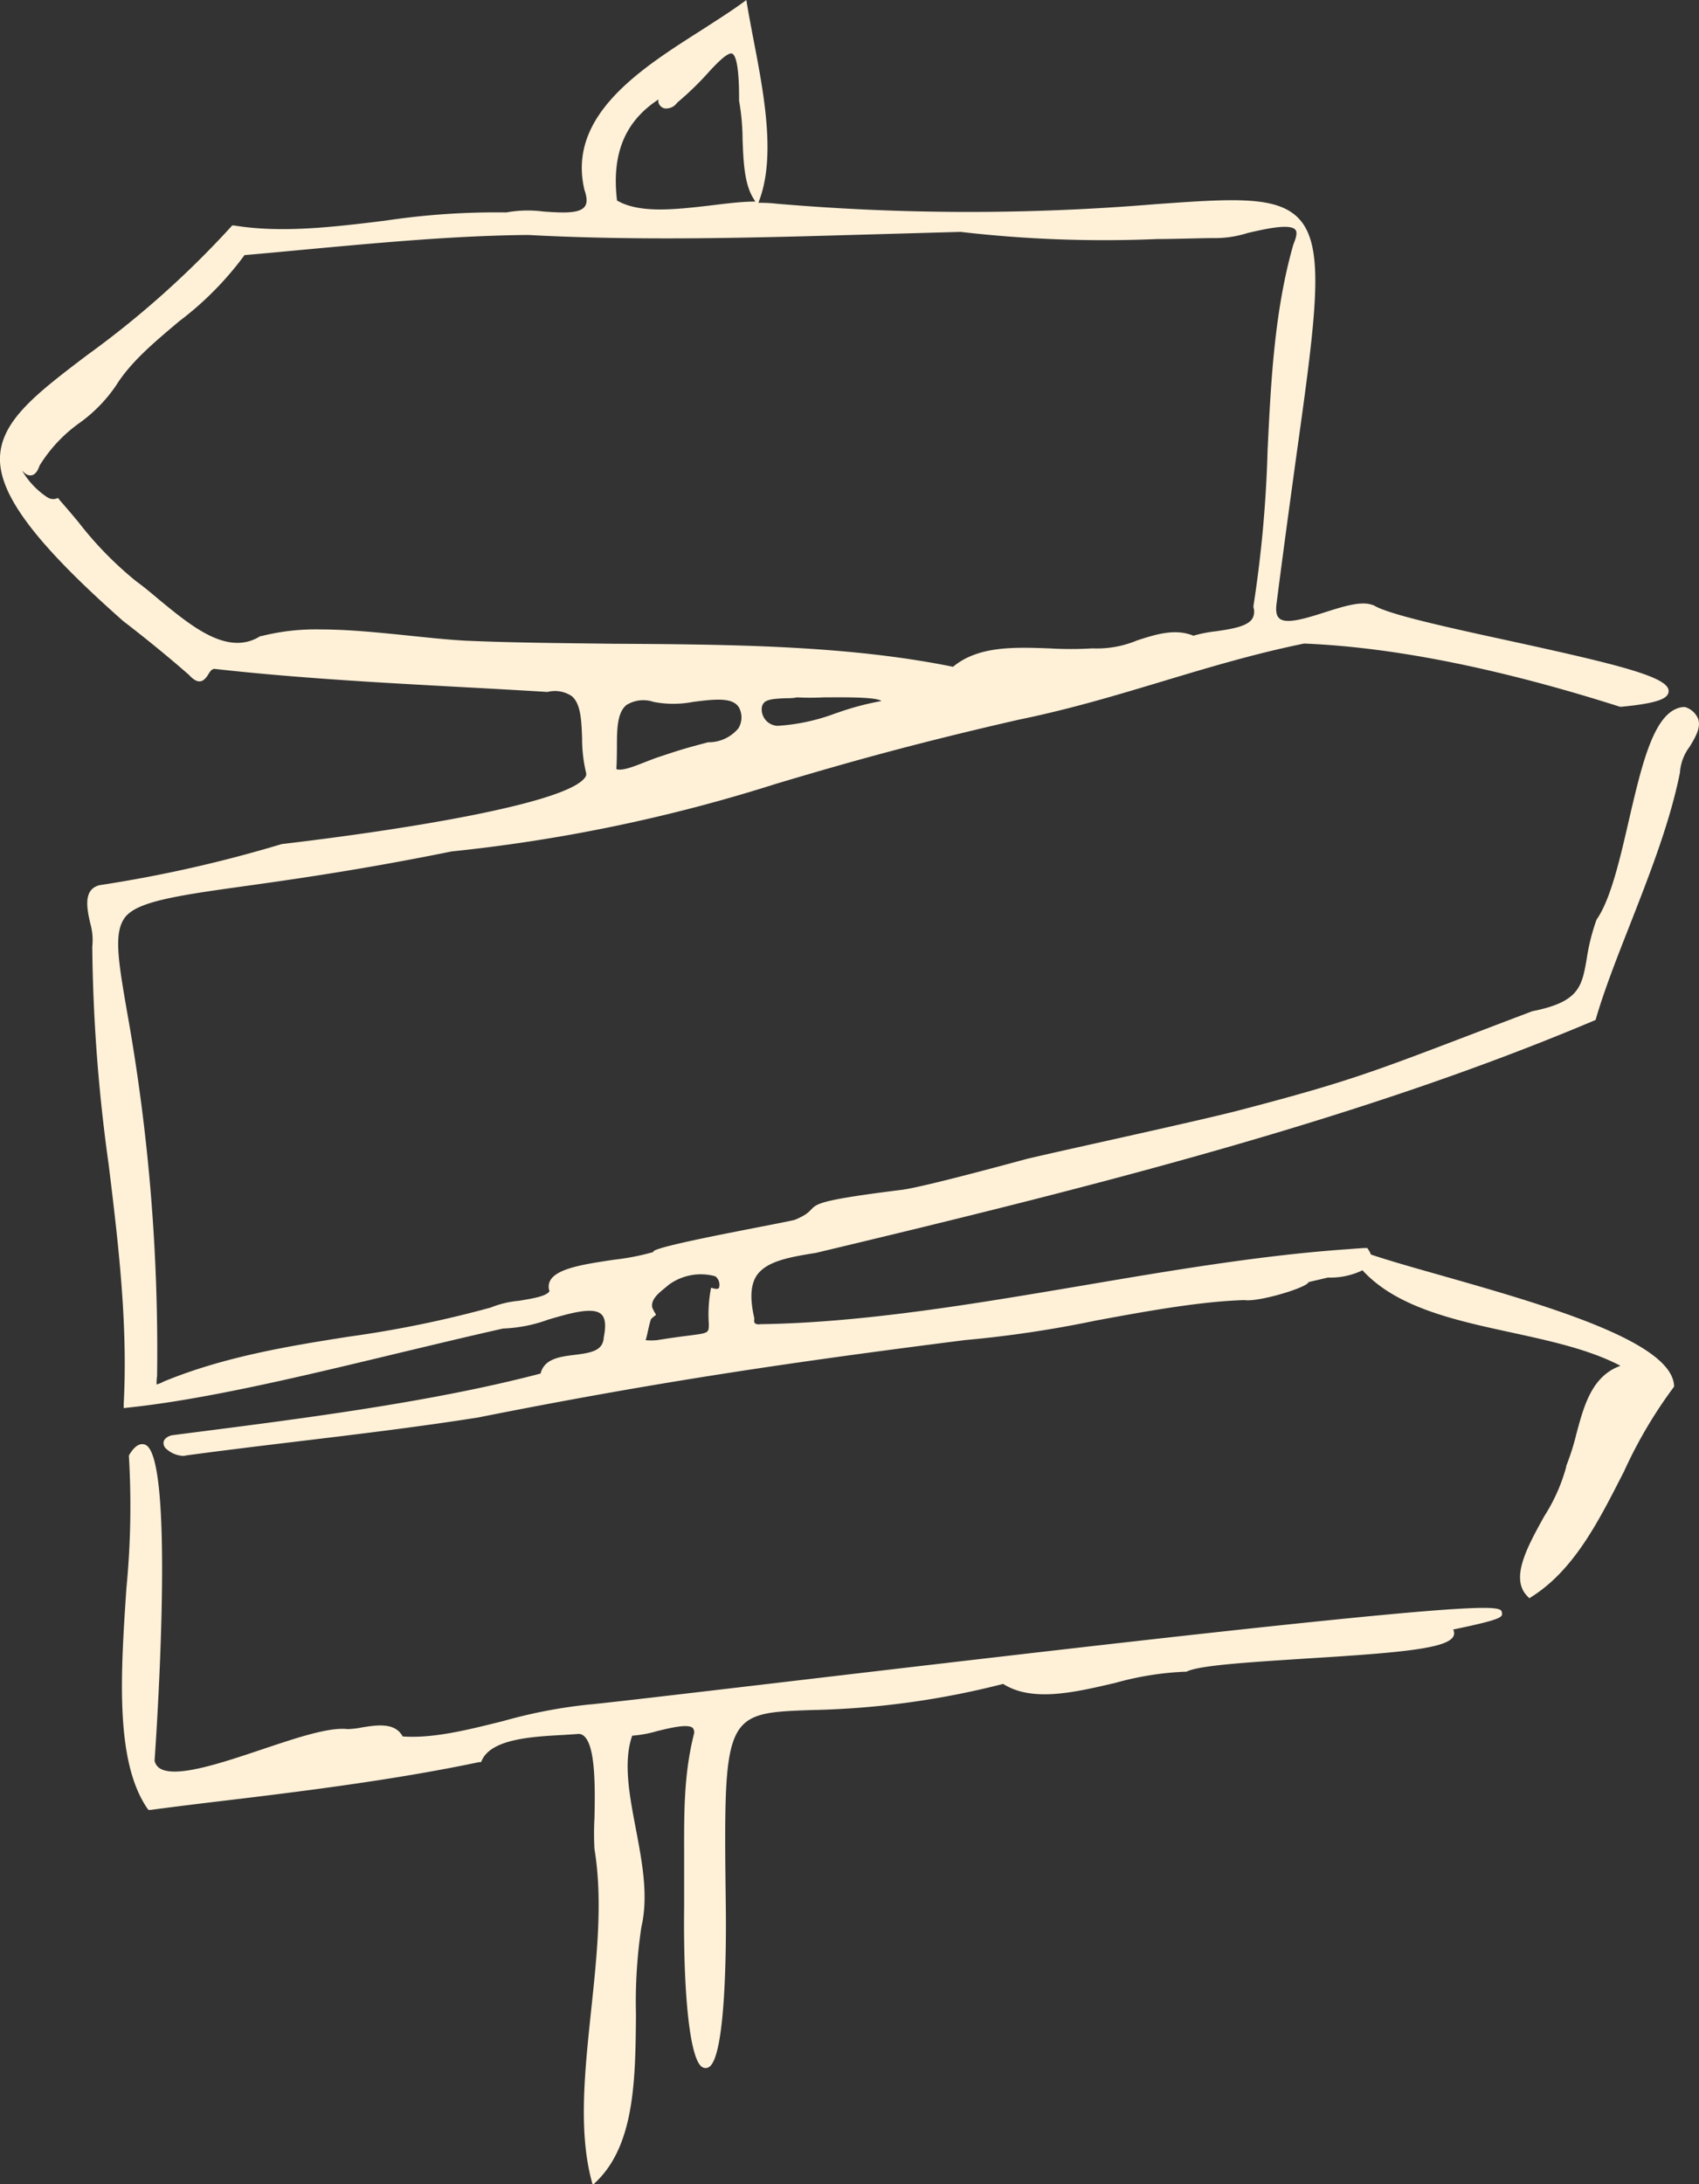
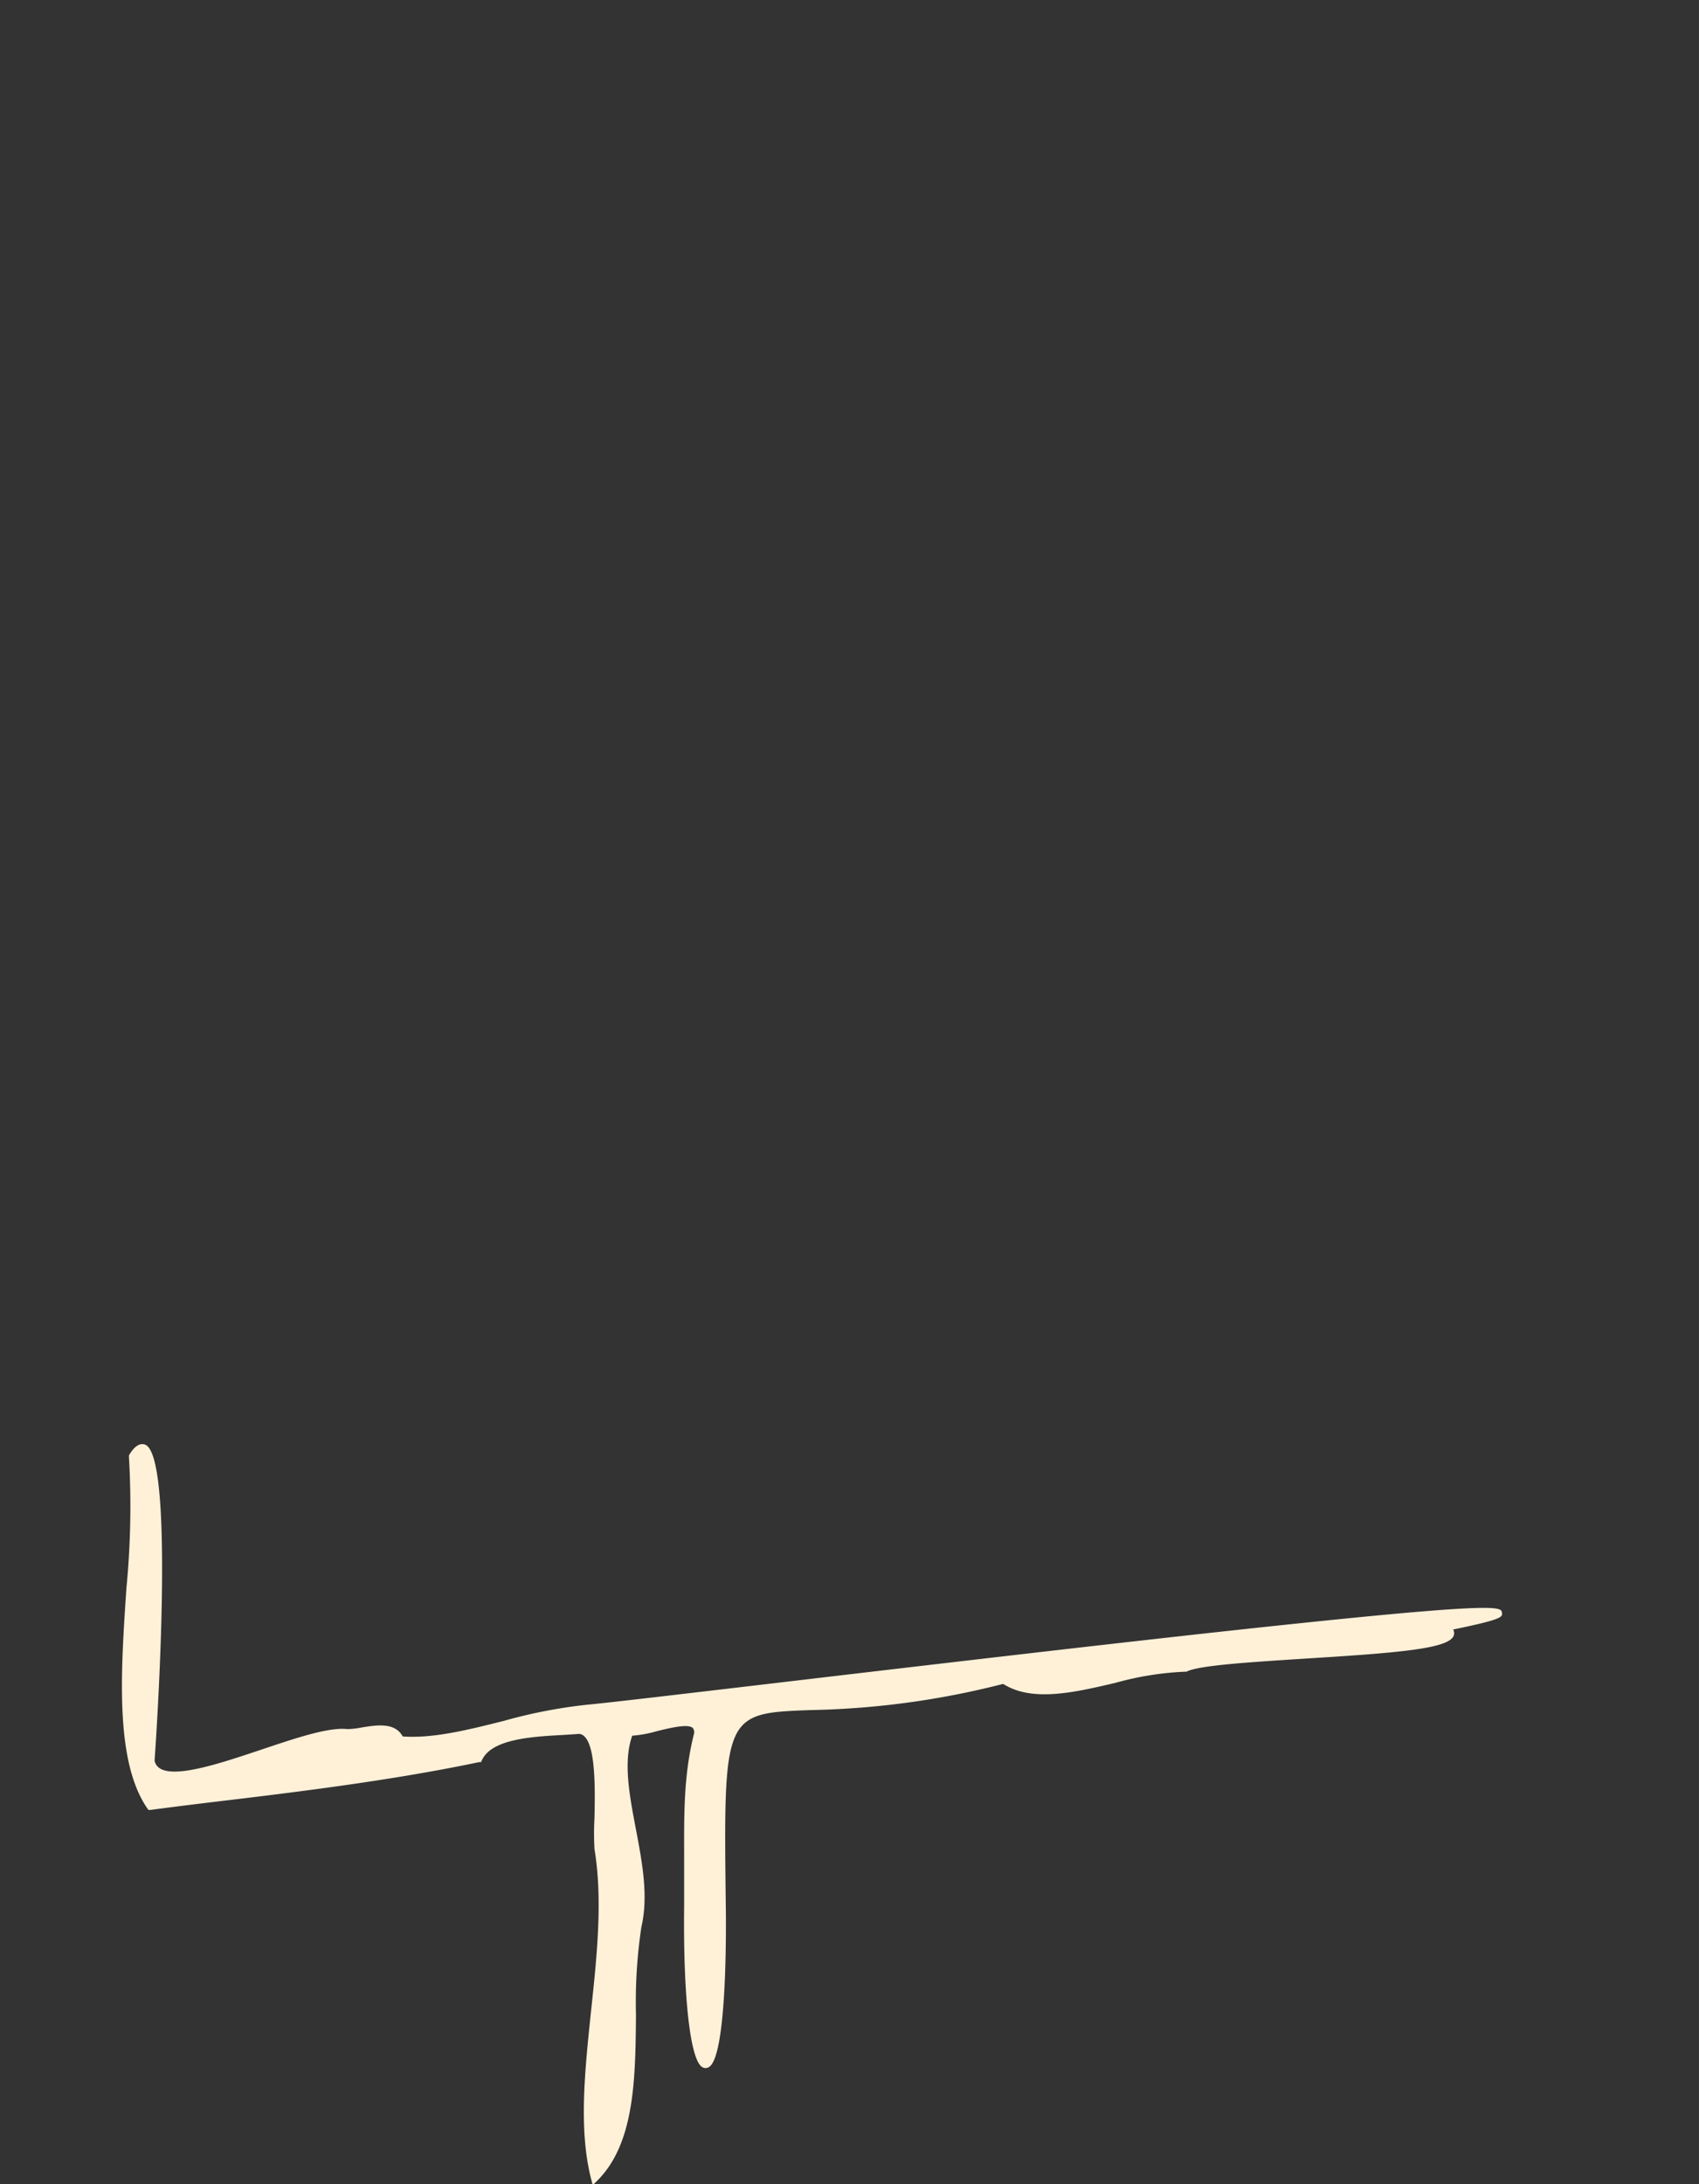
<svg xmlns="http://www.w3.org/2000/svg" viewBox="0 0 175.65 225.7">
  <rect x="0" y="0" width="175.65" height="225.7" fill="#333333" stroke="none" />
  <g id="Laag_2" data-name="Laag 2">
    <g id="Laag_1-2" data-name="Laag 1">
-       <path d="M175.56,74.28a2.12,2.12,0,0,0-1.36-1.22l-.09,0H174c-3,.31-4.26,5.95-5.65,11.92-.92,4-1.87,8-3.26,10l-.05.1a21.42,21.42,0,0,0-1,4c-.5,2.87-.77,4.45-5.62,5.41-15.85,6-17.44,6.88-30.27,10.23-4.17,1.09-17.62,4-21.87,5-.55.14-10.73,2.94-13.07,3.23-12.14,1.51-7.48,1.61-11,3.08-.54.23-15.25,2.81-14.65,3.34a25.07,25.07,0,0,1-4.09.8c-3,.45-5.87.87-6.58,2.14a1.31,1.31,0,0,0-.08,1.1c-.29.55-1.86.78-3.14,1a10.23,10.23,0,0,0-2.94.7,114.1,114.1,0,0,1-14.61,3c-6.41,1-13,2.1-19.18,4.64a3.49,3.49,0,0,1-.75.31,4.83,4.83,0,0,1,.05-.87,197.83,197.83,0,0,0-3.1-37.61c-.91-5.27-1.4-8.16-.25-9.74s4.79-2.22,11.8-3.19c5.2-.73,12.33-1.71,22-3.67a167.4,167.4,0,0,0,33.58-7c6.38-1.9,13.6-4,25.08-6.62,5.28-1.08,10.13-2.54,14.82-3.95s9.46-2.85,14.65-3.91c9.23.37,20.22,2.57,32.66,6.53l.07,0h.08c4-.38,4.84-.91,4.88-1.59.09-1.46-5-2.73-16.67-5.27-6.12-1.33-12.45-2.71-13.86-3.65l-.07,0c-1.15-.45-3,.13-4.94.75s-4,1.26-4.7.63c-.31-.26-.4-.78-.29-1.57.73-5.71,1.41-10.61,2-14.93,2.1-15,3.05-21.86.32-24.79-2.25-2.41-6.79-2.09-15-1.5a232.48,232.48,0,0,1-39-.06,14.43,14.43,0,0,0-1.89-.09l.15-.43c1.63-4.58.39-11-.7-16.65-.21-1.1-.41-2.16-.58-3.15L77.16,0l-.49.36c-1.17.85-2.57,1.73-4,2.66-6.29,4-14.11,8.87-12.24,16.63.28.8.29,1.38,0,1.72-.57.74-2.43.61-4.23.49a12.42,12.42,0,0,0-3.85.09,77.47,77.47,0,0,0-12.59.86c-5.23.64-10.64,1.3-15.55.49l-.21,0-.14.16A97.26,97.26,0,0,1,9,36.7C3.85,40.61.14,43.43,0,47.23s3.54,8.82,12.73,16.94c2.33,1.79,4.7,3.72,6.82,5.58.45.49.81.69,1.16.65s.63-.39.82-.71.39-.6.68-.57c8.38.94,16.94,1.41,25.21,1.86,3,.16,6.07.33,9.18.52a3.14,3.14,0,0,1,2.51.43c.94.79,1,2.51,1.07,4.33a15.18,15.18,0,0,0,.42,3.63.54.54,0,0,1-.12.45c-1.81,2.57-17.35,5.23-31.36,6.88a136,136,0,0,1-18.79,4.24c-1.75.4-1.36,2.37-1,3.94a6.3,6.3,0,0,1,.21,2.42l0,.09a173.85,173.85,0,0,0,1.69,22.39c1,8.13,2,16.53,1.56,24.76l0,.44.44-.05c8.12-.85,18.22-3.29,28-5.64,3.77-.9,7.34-1.76,10.78-2.53a15.27,15.27,0,0,0,4.69-.93c2.16-.63,4.6-1.35,5.46-.55.42.38.51,1.16.26,2.38-.07,1.36-1.2,1.6-3,1.82-1.48.18-3.16.38-3.53,1.93-11.42,3-25.16,4.72-37.29,6.27l-.67.09c-.2,0-.81.16-1,.63a.77.77,0,0,0,.26.79,2.8,2.8,0,0,0,1.74.73,1.13,1.13,0,0,0,.32-.05c3.87-.52,7.82-1,11.65-1.46,6.09-.73,12.38-1.49,18.53-2.46,18.53-3.69,32.5-5.73,50.36-8a117.73,117.73,0,0,0,13.43-2c5.38-1,10.94-2,15.44-2.13,1.39.23,6.45-1.27,6.63-1.86l2-.47a7.6,7.6,0,0,0,3.57-.75c3.52,3.85,9.55,5.16,15.4,6.43,4,.87,8.08,1.76,11.27,3.44-2.95,1.06-3.77,4.1-4.56,7.05a25.11,25.11,0,0,1-1.05,3.31l0,.09a18.33,18.33,0,0,1-2.26,5.08c-1.75,3.16-3.57,6.43-1.76,8.27l.21.22.26-.17c4.47-2.84,7-8,9.53-12.94a47.53,47.53,0,0,1,5.08-8.63l.09-.12v-.14c-.31-4.59-13.57-8.37-24.22-11.4-2.79-.79-5.29-1.5-7.12-2.12a2.84,2.84,0,0,0-.25-.49l-.12-.18H141l-1,.07h0l-.77.06c-8.78.61-18.16,2.19-27.26,3.74-11.18,1.89-22.73,3.85-33.37,4a.73.73,0,0,1-.56-.1.51.51,0,0,1-.06-.39v-.14c-.47-2.06-.38-3.47.27-4.43,1-1.4,3.12-1.84,6.11-2.31,28.64-6.83,56.35-13.81,80.44-24l.16-.07.05-.18c.85-2.9,2.12-6.15,3.47-9.58,2.05-5.24,4.18-10.65,5.21-15.85v-.1a5,5,0,0,1,1-2.53C175.28,76.17,175.87,75.18,175.56,74.28Zm-99.24,1A4,4,0,0,1,73.2,76.7c-2.54.68-2.71.73-5.06,1.51-1.61.53-3.62,1.57-4.42,1.26.05-.69.05-1.42.06-2.12,0-1.92,0-3.72,1-4.51a3.32,3.32,0,0,1,2.8-.31,10.71,10.71,0,0,0,4.06,0c2.66-.35,4.44-.47,4.89.87A2.17,2.17,0,0,1,76.32,75.29Zm10.17-1.61A20.63,20.63,0,0,1,80.41,75a1.7,1.7,0,0,1-1.65-1.89.89.89,0,0,1,.17-.43c.31-.43,1.16-.48,2.23-.53.38,0,.8,0,1.24-.09a26.82,26.82,0,0,0,2.72,0c1.66,0,5.46-.08,6,.38A28.65,28.65,0,0,0,86.49,73.68ZM68.07,10.28a1,1,0,0,0,0,.3.86.86,0,0,0,.64.62,1.4,1.4,0,0,0,1.31-.6A31.82,31.82,0,0,0,73,7.75c1-1.12,2.23-2.39,2.69-2.21.28.11.74.88.72,4.79v.08a23.5,23.5,0,0,1,.36,4c.09,2.23.17,4.54,1.1,6.06l.22.36c-1.51,0-3.13.22-4.71.41-3.57.41-7.25.84-9.59-.52C63.22,15.91,64.59,12.56,68.07,10.28Zm-20,55.92c-1.78-.1-3.68-.3-5.7-.51-3.12-.32-6.31-.65-9.26-.65a22.85,22.85,0,0,0-6.09.69l-.1,0C23.55,67.85,19.8,64.71,16.49,62c-.84-.71-1.64-1.38-2.39-1.92a36.86,36.86,0,0,1-6-6.14q-1-1.2-1.92-2.25L6,51.46l-.24.08a1.11,1.11,0,0,1-.86-.15,8.31,8.31,0,0,1-2.62-2.77c.27.29.57.57,1,.49s.68-.61.81-1a15.23,15.23,0,0,1,4.19-4.45A15.39,15.39,0,0,0,12,39.83c1.56-2.49,4-4.5,6.52-6.63a33.18,33.18,0,0,0,6.76-6.84c2-.17,4-.36,6.13-.56,7.7-.71,15.67-1.46,23.21-1.52,11.79.63,23.29.29,35.48-.06l9.2-.26a128.83,128.83,0,0,0,20.35.74c1.86,0,3.78-.08,5.76-.1a11,11,0,0,0,3.56-.52c1.85-.43,4.39-1,4.95-.34.27.32,0,1-.22,1.57-1.95,6.84-2.31,14.15-2.65,21.21a128.26,128.26,0,0,1-1.46,16.09l0,.07,0,.08a1.45,1.45,0,0,1-.14,1.2c-.56.81-2.24,1.05-3.73,1.27a13.46,13.46,0,0,0-2.34.46c-1.89-.78-3.88-.14-5.81.48A10.75,10.75,0,0,1,113,67h-.08a37.86,37.86,0,0,1-4.39,0c-3.63-.13-7.38-.28-10,1.9-11-2.24-23.29-2.31-35.15-2.38C58,66.45,53,66.42,48.09,66.2ZM74.35,133c0,.08-.1.24-.45.16l-.39-.09-.07.4a14.41,14.41,0,0,0-.16,3.32c0,.95,0,.95-2,1.21-.8.1-1.89.24-3.35.48a6.16,6.16,0,0,1-1.19,0c.11-.15.43-2,.59-2.2.66-.68.59-.06.1-1.17-.19-1,1-1.72,1.68-2.33a5.61,5.61,0,0,1,4.84-.9A1.1,1.1,0,0,1,74.35,133Z" style="fill:#fff1d8" />
      <path d="M128,168.41c-15.09,1.64-33.81,3.85-47.48,5.46C70,175.11,62.44,176,60.71,176.15a52.16,52.16,0,0,0-8.62,1.67c-3.75.94-7.29,1.83-10.46,1.61-.79-1.48-2.69-1.18-4.23-.93a8.28,8.28,0,0,1-1.48.17c-1.93-.22-5.29.91-8.84,2.1-4.12,1.38-8.78,2.95-10.48,2a1.23,1.23,0,0,1-.62-.83c.38-5.42,2-31.66-1-32.67-.78-.26-1.38.68-1.58,1l-.07.12v.13a87.85,87.85,0,0,1-.26,13.58c-.59,8.76-1.19,17.82,2.13,22.72l.14.2.23,0c2.39-.32,4.91-.63,7.51-.94,8.4-1,17.92-2.2,26.46-4l.19,0,.08-.17c1-2.23,5.17-2.46,8.48-2.64l1.38-.09a.81.81,0,0,1,.72.22c1.21,1.07,1.13,5.52,1.07,8.46a29.28,29.28,0,0,0,0,3.21c.87,5.24.25,11.07-.35,16.7-.66,6.31-1.29,12.28,0,17.38l.17.64.47-.46c3.89-3.87,3.94-10.6,4-17.11a52.33,52.33,0,0,1,.56-9.11c.75-3.21.07-6.74-.58-10.16s-1.32-6.89-.37-9.6a12.33,12.33,0,0,0,2.56-.47c1.36-.33,3.22-.79,3.71-.32a.73.73,0,0,1,.1.67c-1.09,4.35-1,8.51-1,12.91,0,1.54,0,3.13,0,4.75-.11,9.42.62,16,1.88,16.71a.65.65,0,0,0,.67,0c1.77-1,1.8-12.71,1.76-16.27-.25-20.31-.25-20.31,8.92-20.63A86.43,86.43,0,0,0,103.71,174c3,1.91,7.39.88,11.61-.11a31.65,31.65,0,0,1,7.16-1.15h.1l.08,0c1.27-.68,6.9-1,12.35-1.36,10.11-.62,14.92-1.06,15.3-2.43a.76.76,0,0,0-.08-.57c5.15-1.06,5.11-1.3,5.05-1.73C155.18,166,155.1,165.48,128,168.41Z" style="fill:#fff1d8" />
    </g>
  </g>
</svg>